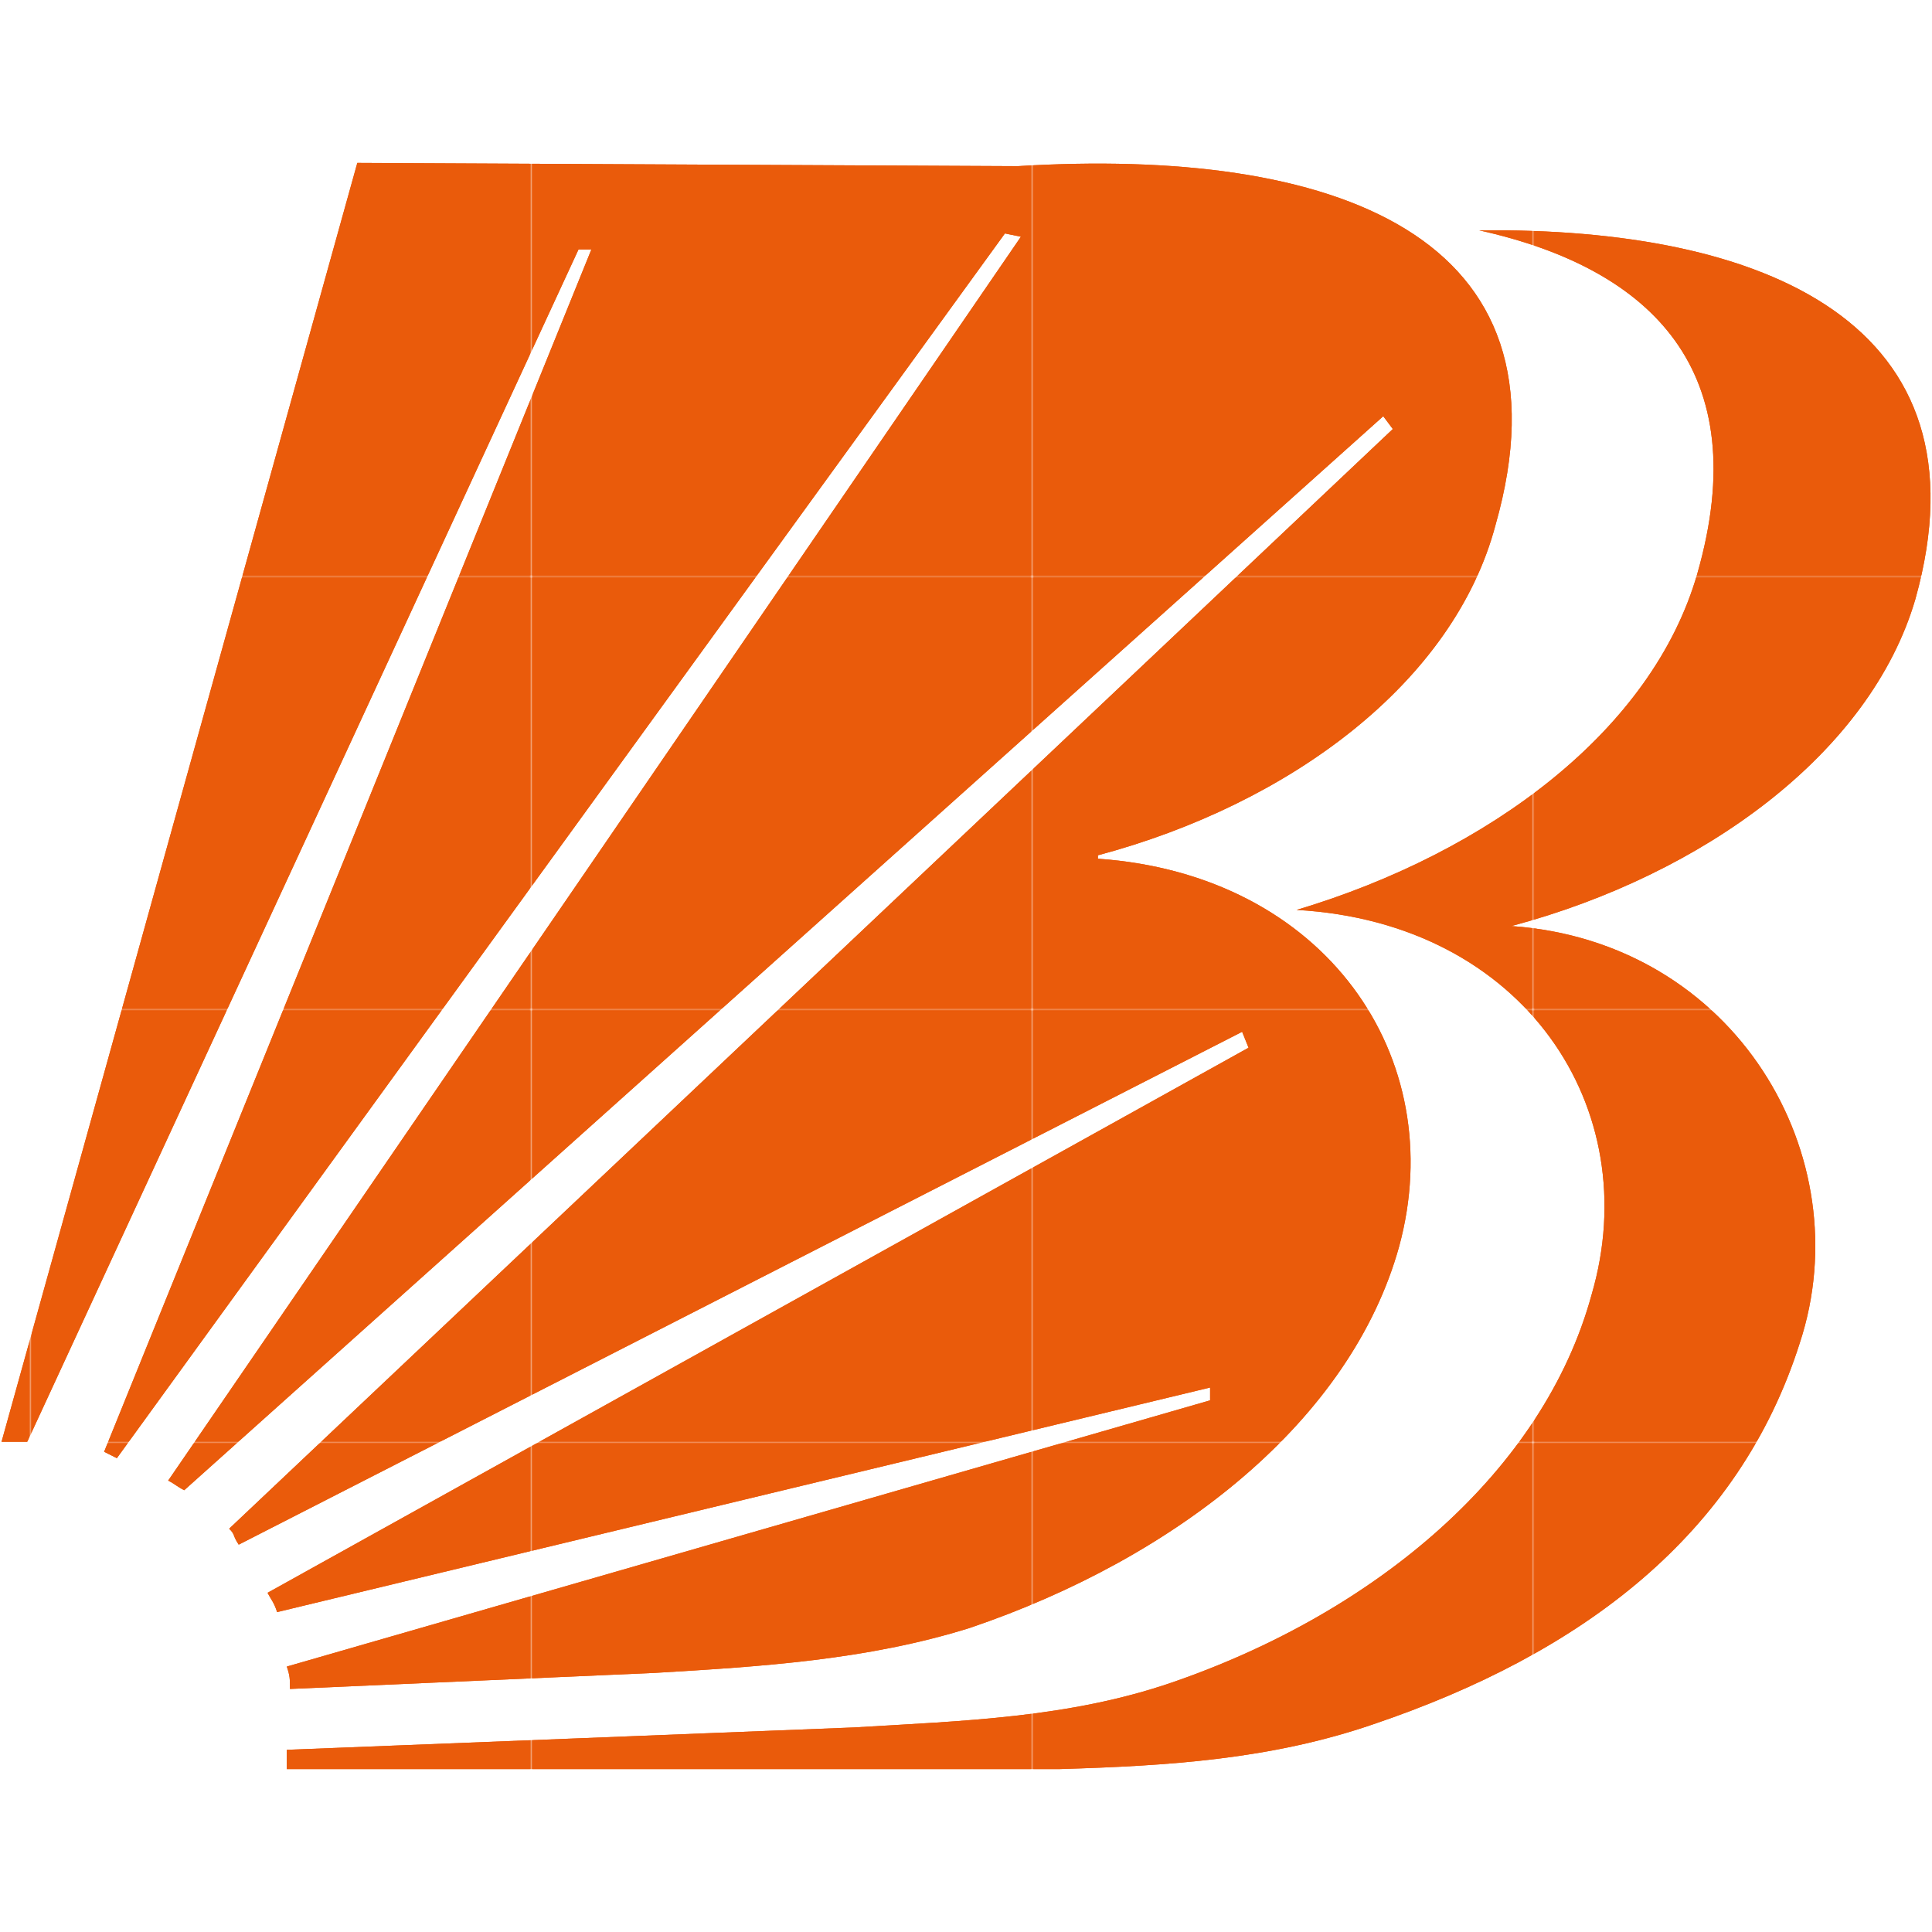
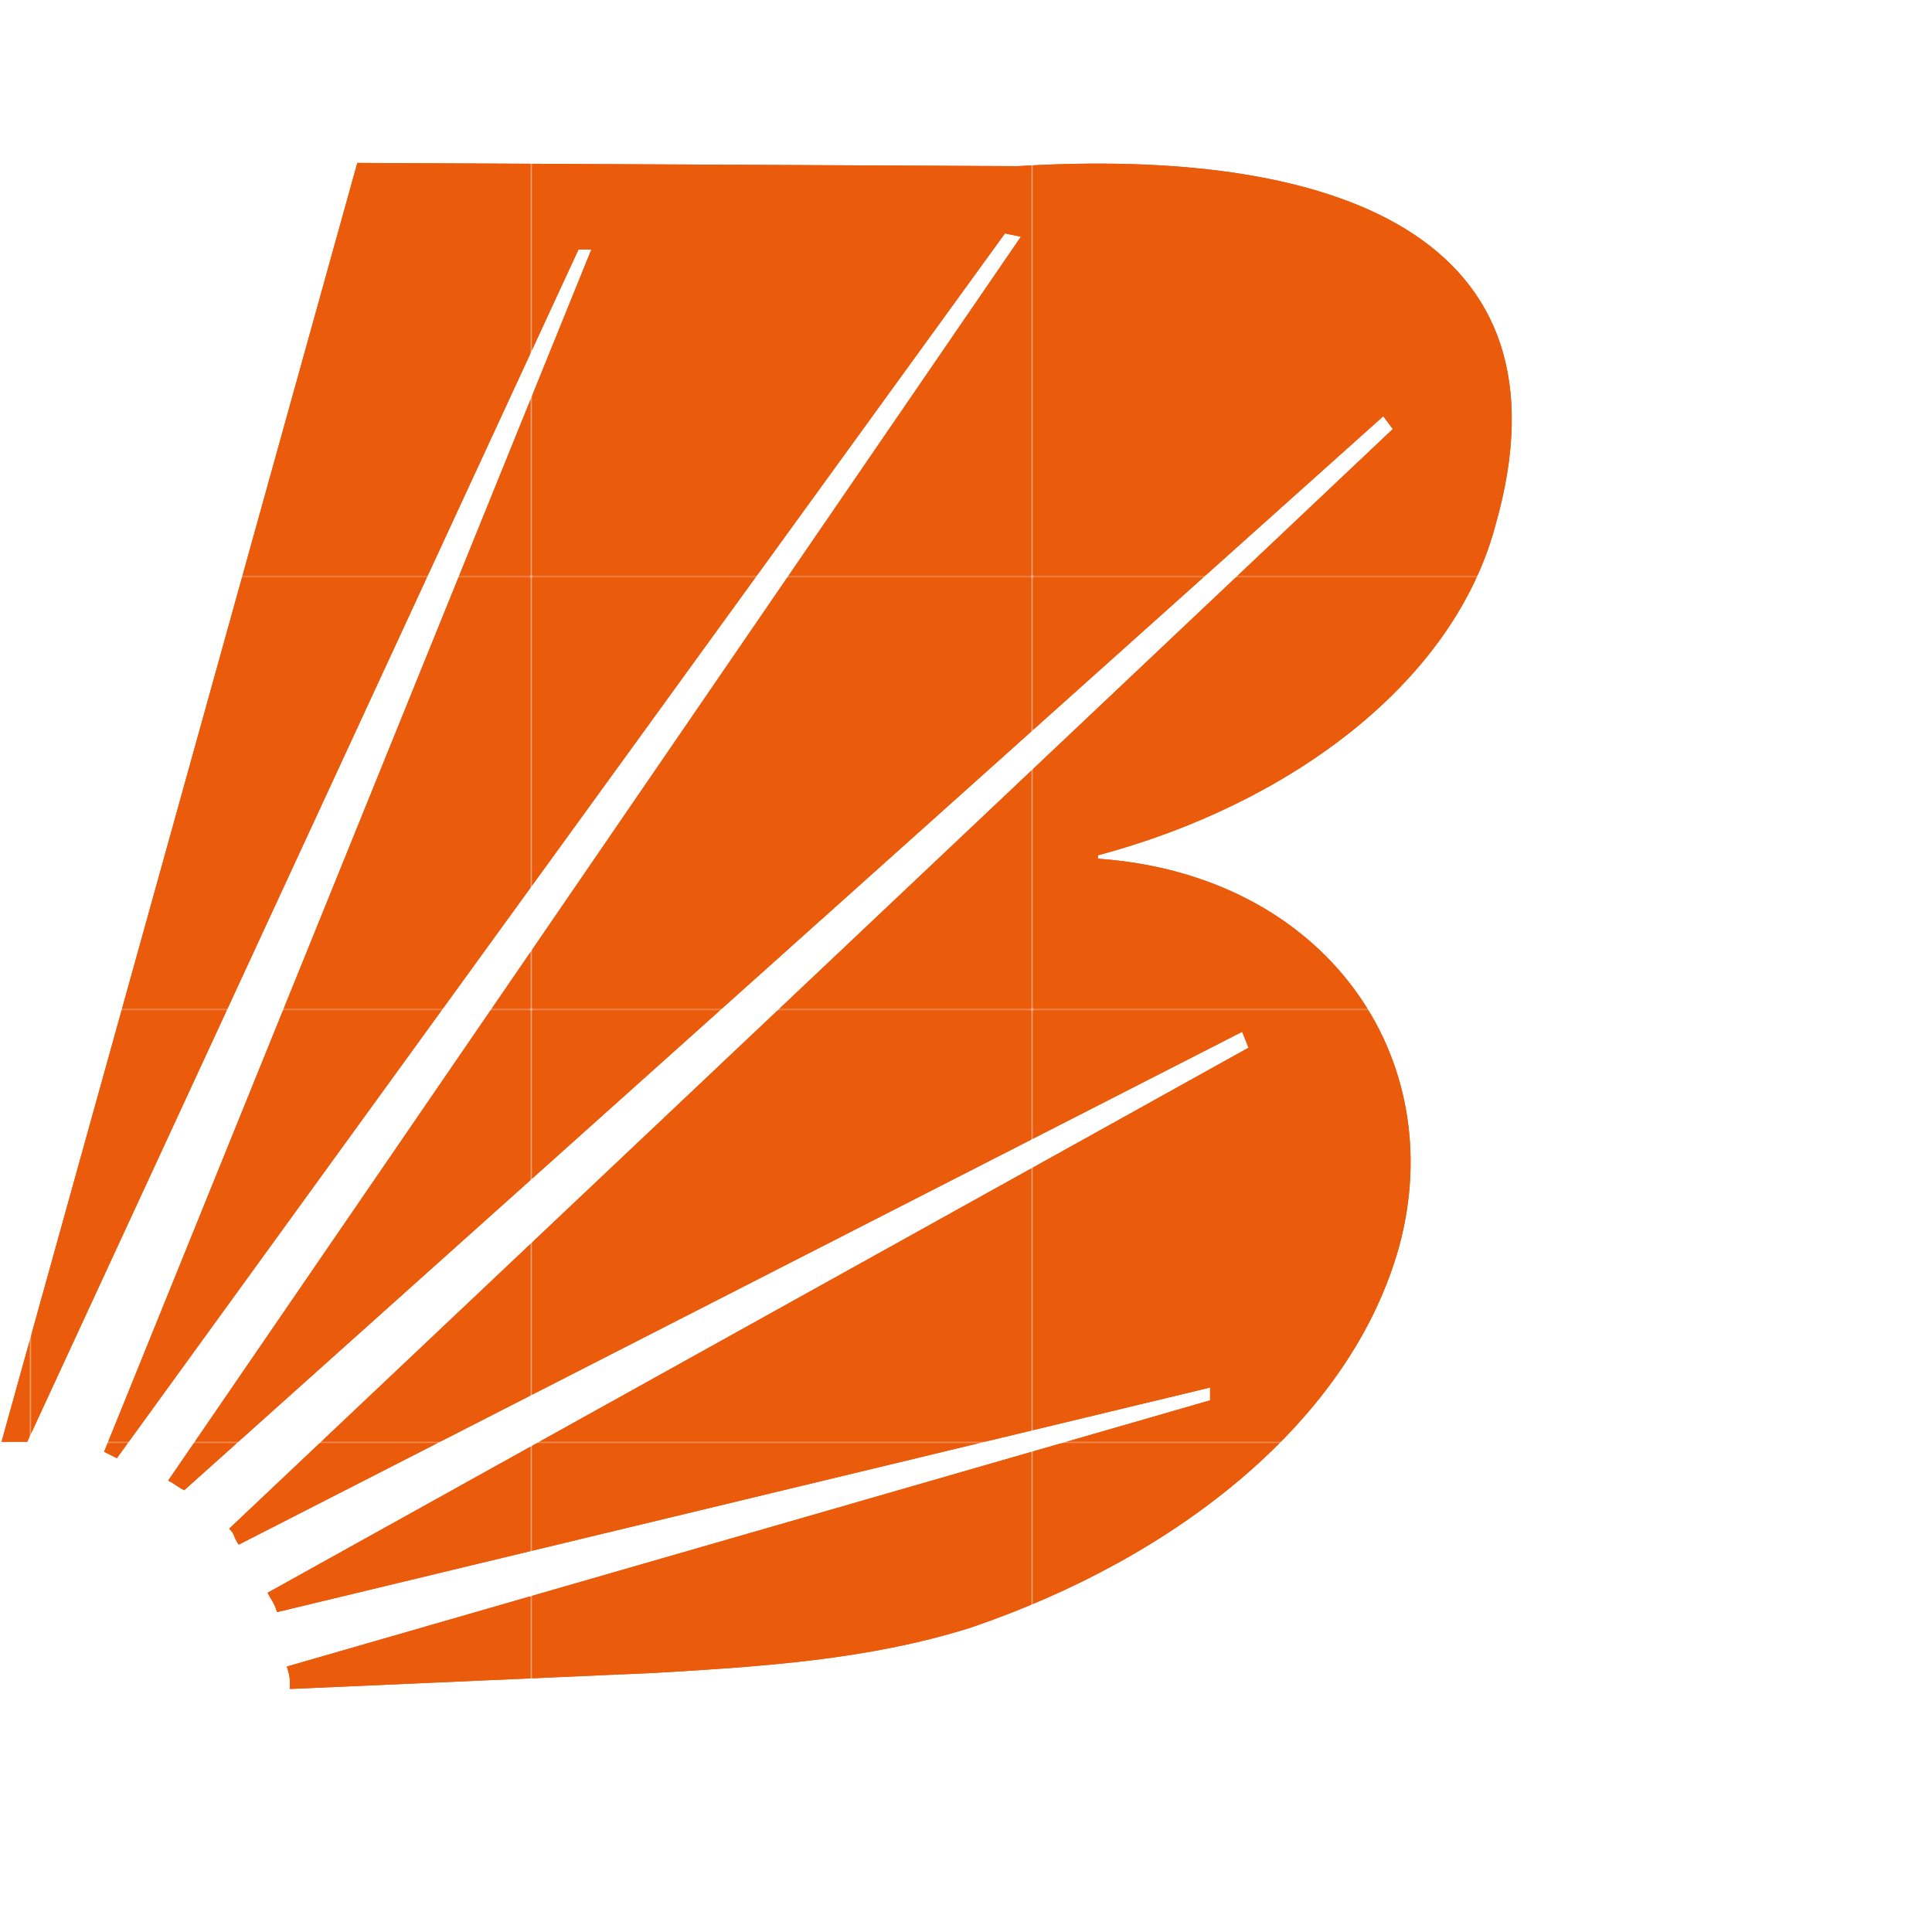
<svg xmlns="http://www.w3.org/2000/svg" xmlns:xlink="http://www.w3.org/1999/xlink" version="1.1" id="Layer_1" x="0" y="0" viewBox="0 0 1080 1080" style="enable-background:new 0 0 1080 1080" xml:space="preserve">
  <style>.st3,.st4,.st5{fill-rule:evenodd;clip-rule:evenodd;fill:url(#SVGID_00000143611877635801209680000006952939474634288277_)}.st4,.st5{fill:url(#SVGID_00000131343451407726853320000008527029554452752524_)}.st5{fill:url(#SVGID_00000144336035482095815580000016895307298984947117_)}</style>
  <pattern width="279.33" height="241.43" patternUnits="userSpaceOnUse" id="Unnamed_Pattern_85" viewBox="0 -241.43 279.33 241.43" style="overflow:visible">
    <path style="fill:none" d="M0-241.43h279.33V0H0z" />
    <path style="fill:#ea5b0b" d="M0-241.43h279.33V0H0z" />
  </pattern>
  <pattern id="SVGID_1_" xlink:href="#Unnamed_Pattern_85" patternTransform="matrix(1 0 0 -1 1977.46 3709.784)" />
-   <path d="M592.2 988.93H160.31v-10.77l317.2-12.52c60.89-3.64 120.06-5.37 177.47-25.07 114.64-39.41 207.87-118.29 234.75-216.91 30.42-103.86-37.64-207.88-164.91-215.01 107.54-32.22 198.93-100.4 224.03-188.15 32.27-112.85-25.1-170.25-121.91-191.73 159.56-1.83 286.82 51.91 243.79 206.08-25.12 86.05-118.27 154.11-225.81 182.81 125.47 8.89 195.31 128.99 161.24 232.86-34.06 107.53-121.79 173.82-238.33 213.3-57.36 19.71-114.71 23.3-175.63 25.11" style="fill-rule:evenodd;clip-rule:evenodd;fill:url(#SVGID_1_)" />
  <pattern id="SVGID_00000168103680540039327170000006704639452862527617_" xlink:href="#Unnamed_Pattern_85" patternTransform="matrix(1 0 0 -1 1977.46 3709.784)" />
  <path style="fill-rule:evenodd;clip-rule:evenodd;fill:url(#SVGID_00000168103680540039327170000006704639452862527617_)" d="m366.39 935.14-204.29 9c0-5.4 0-7.25-1.77-12.52L676.45 782.8v-7.16L154.91 901.17c-1.74-5.48-3.53-7.21-5.35-10.79l548.38-304.7-3.58-8.9-560.92 286.69c-3.61-5.43-1.81-5.43-5.34-8.92l650.49-614.72-5.35-7.15-670.26 600.36c-3.58-1.77-5.41-3.58-8.98-5.37l476.68-695.33-8.92-1.85L65.33 815.13l-7.13-3.58 272.38-672.09h-7.19L15.17 806.12H.82L199.74 91.07l369.15 1.81c175.65-10.71 313.62 37.6 267.08 200.72-23.31 87.81-114.76 155.87-222.24 184.52v1.9c127.2 8.92 197.14 111 168.4 216.77-26.83 96.79-123.67 173.84-240.12 213.27-57.37 17.92-116.45 21.56-175.62 25.08" />
  <pattern id="SVGID_00000020385524738214841660000017841689809856284085_" xlink:href="#Unnamed_Pattern_85" patternTransform="matrix(1 0 0 -1 1977.46 3709.784)" />
-   <path style="fill-rule:evenodd;clip-rule:evenodd;fill:url(#SVGID_00000020385524738214841660000017841689809856284085_)" d="M592.2 988.93H160.31v-10.77l317.2-12.52c60.89-3.64 120.06-5.37 177.47-25.07 114.64-39.41 207.87-118.29 234.75-216.91 30.42-103.86-37.64-207.88-164.91-215.01 107.54-32.22 198.93-100.4 224.03-188.15 32.27-112.85-25.1-170.25-121.91-191.73 159.56-1.83 286.82 51.91 243.79 206.08-25.12 86.05-118.27 154.11-225.81 182.81 125.47 8.89 195.31 128.99 161.24 232.86-34.06 107.53-121.79 173.82-238.33 213.3-57.36 19.71-114.71 23.3-175.63 25.11" />
  <pattern id="SVGID_00000139256554327869561710000001655766657054554785_" xlink:href="#Unnamed_Pattern_85" patternTransform="matrix(1 0 0 -1 1977.46 3709.784)" />
  <path style="fill-rule:evenodd;clip-rule:evenodd;fill:url(#SVGID_00000139256554327869561710000001655766657054554785_)" d="m366.39 935.14-204.29 9c0-5.4 0-7.25-1.77-12.52L676.45 782.8v-7.16L154.91 901.17c-1.74-5.48-3.53-7.21-5.35-10.79l548.38-304.7-3.58-8.9-560.92 286.69c-3.61-5.43-1.81-5.43-5.34-8.92l650.49-614.72-5.35-7.15-670.26 600.36c-3.58-1.77-5.41-3.58-8.98-5.37l476.68-695.33-8.92-1.85L65.33 815.13l-7.13-3.58 272.38-672.09h-7.19L15.17 806.12H.82L199.74 91.07l369.15 1.81c175.65-10.71 313.62 37.6 267.08 200.72-23.31 87.81-114.76 155.87-222.24 184.52v1.9c127.2 8.92 197.14 111 168.4 216.77-26.83 96.79-123.67 173.84-240.12 213.27-57.37 17.92-116.45 21.56-175.62 25.08" />
</svg>